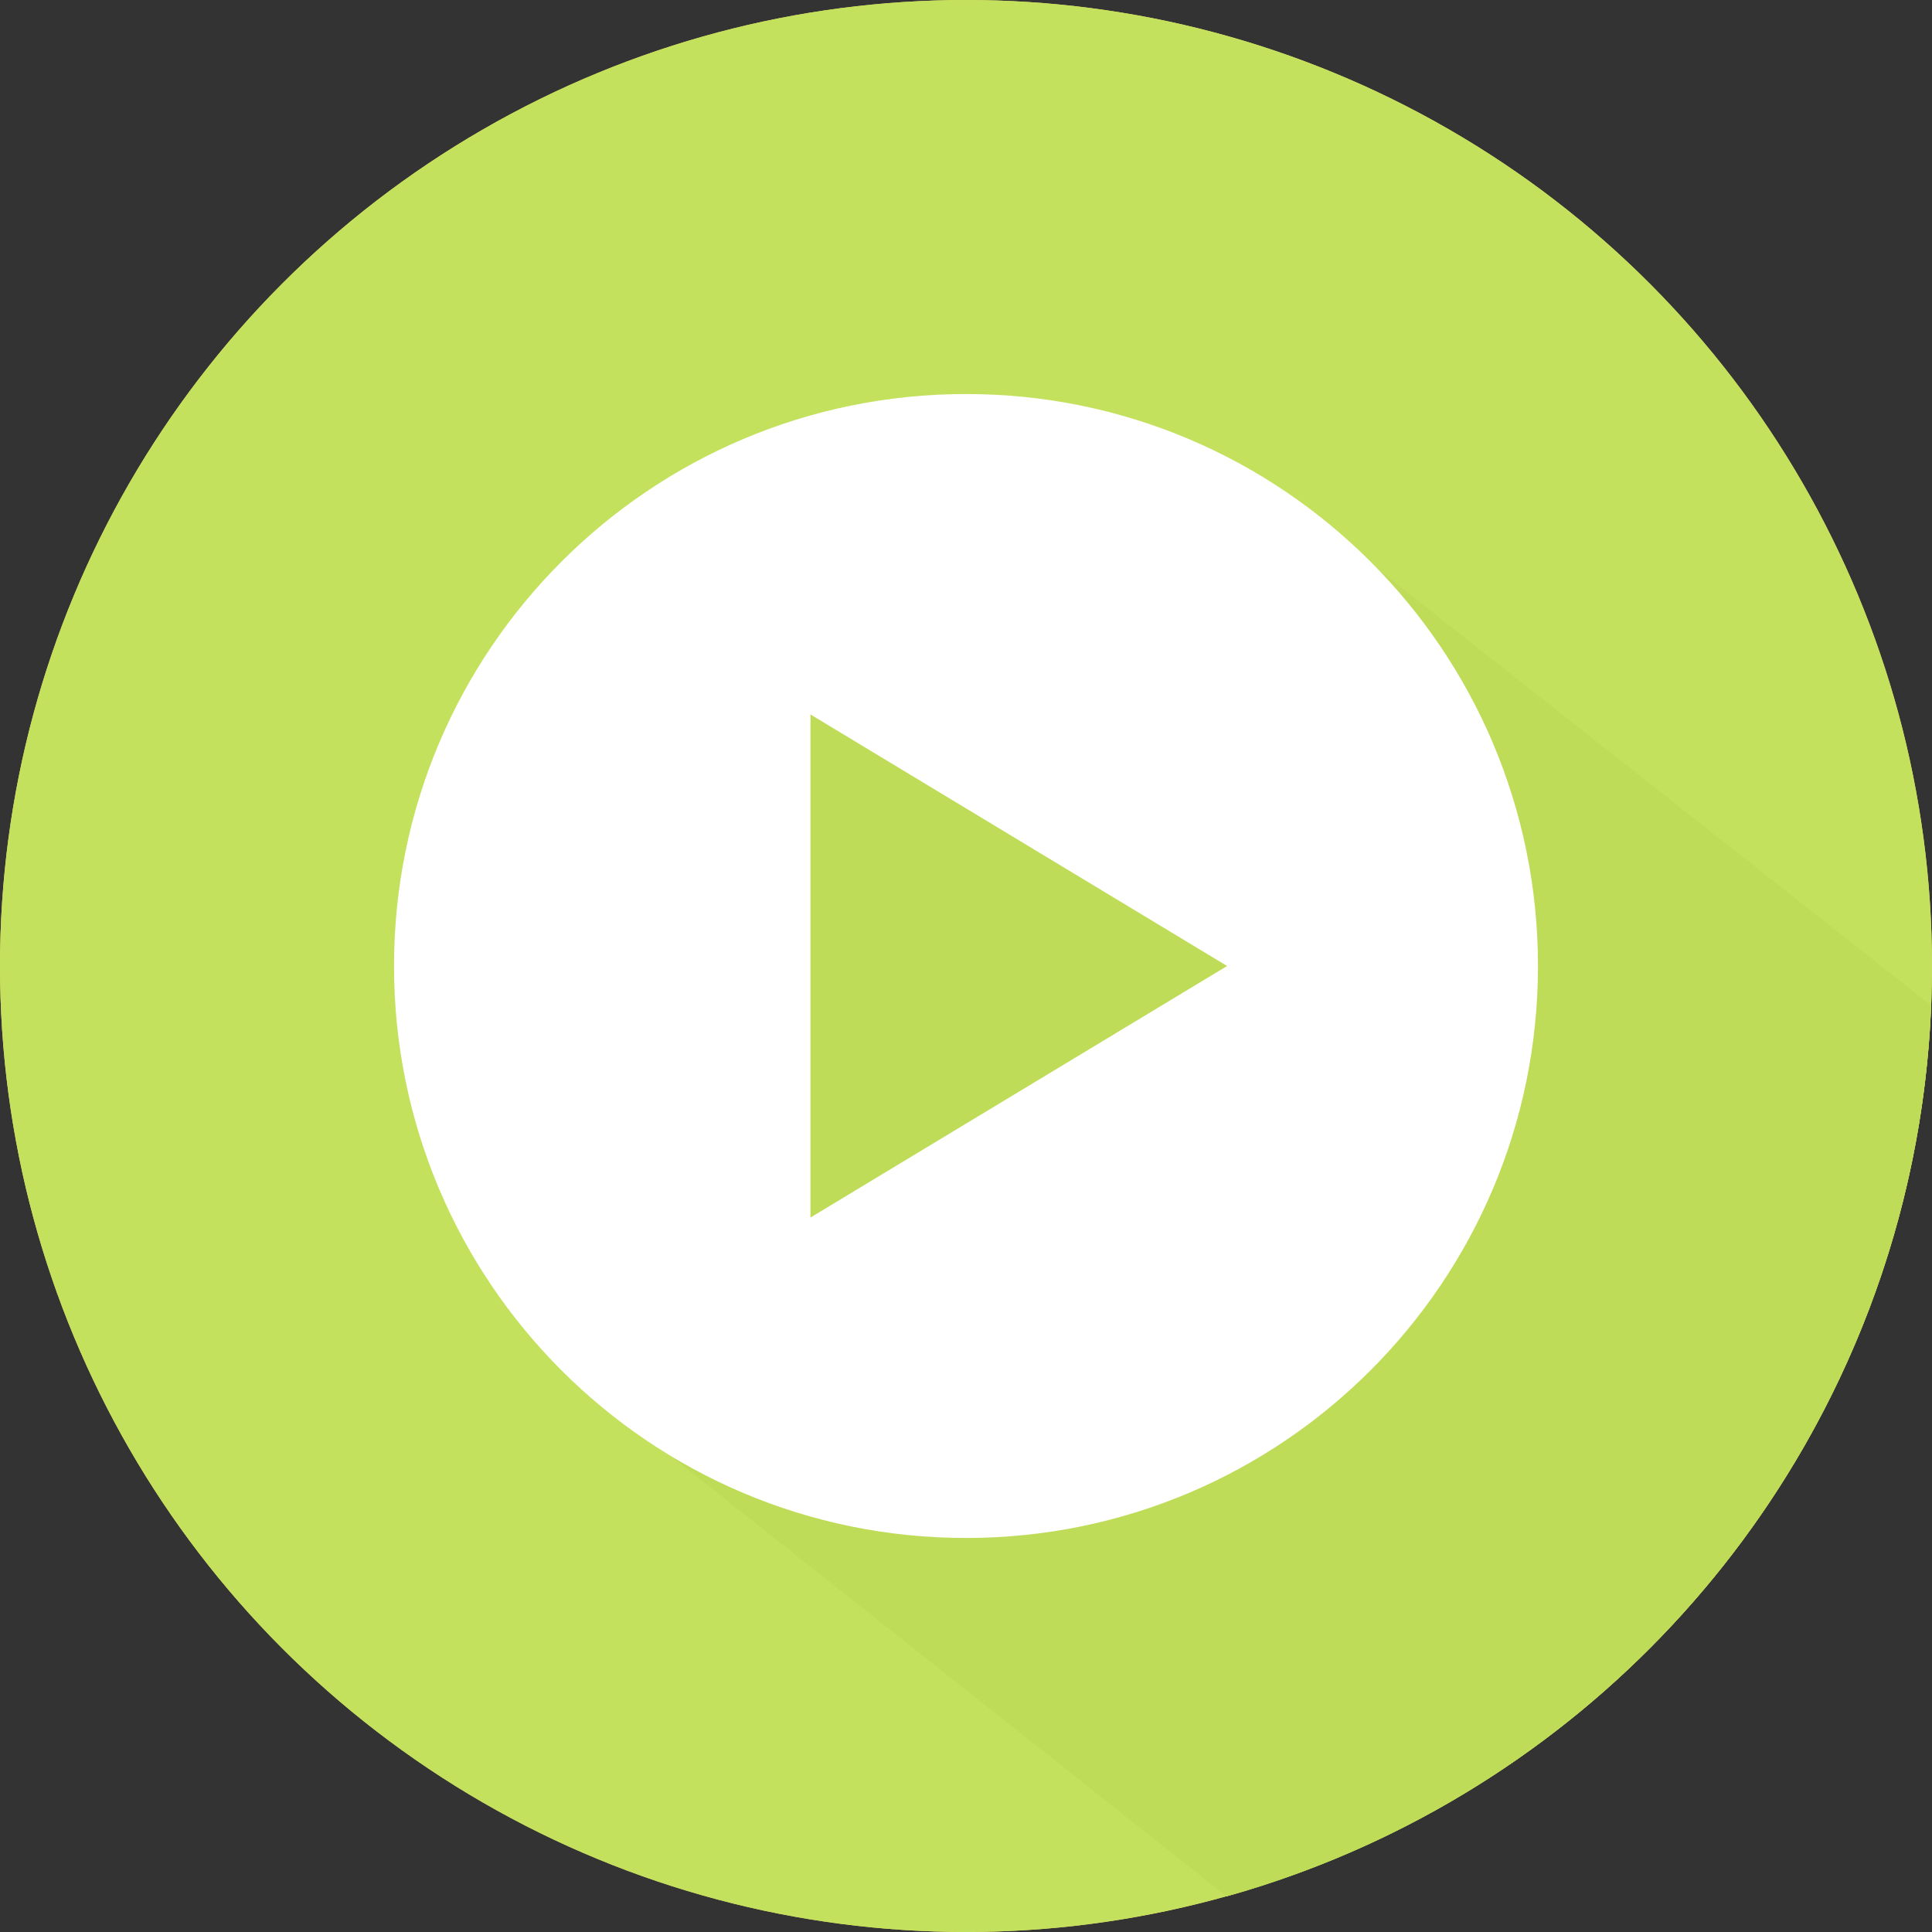
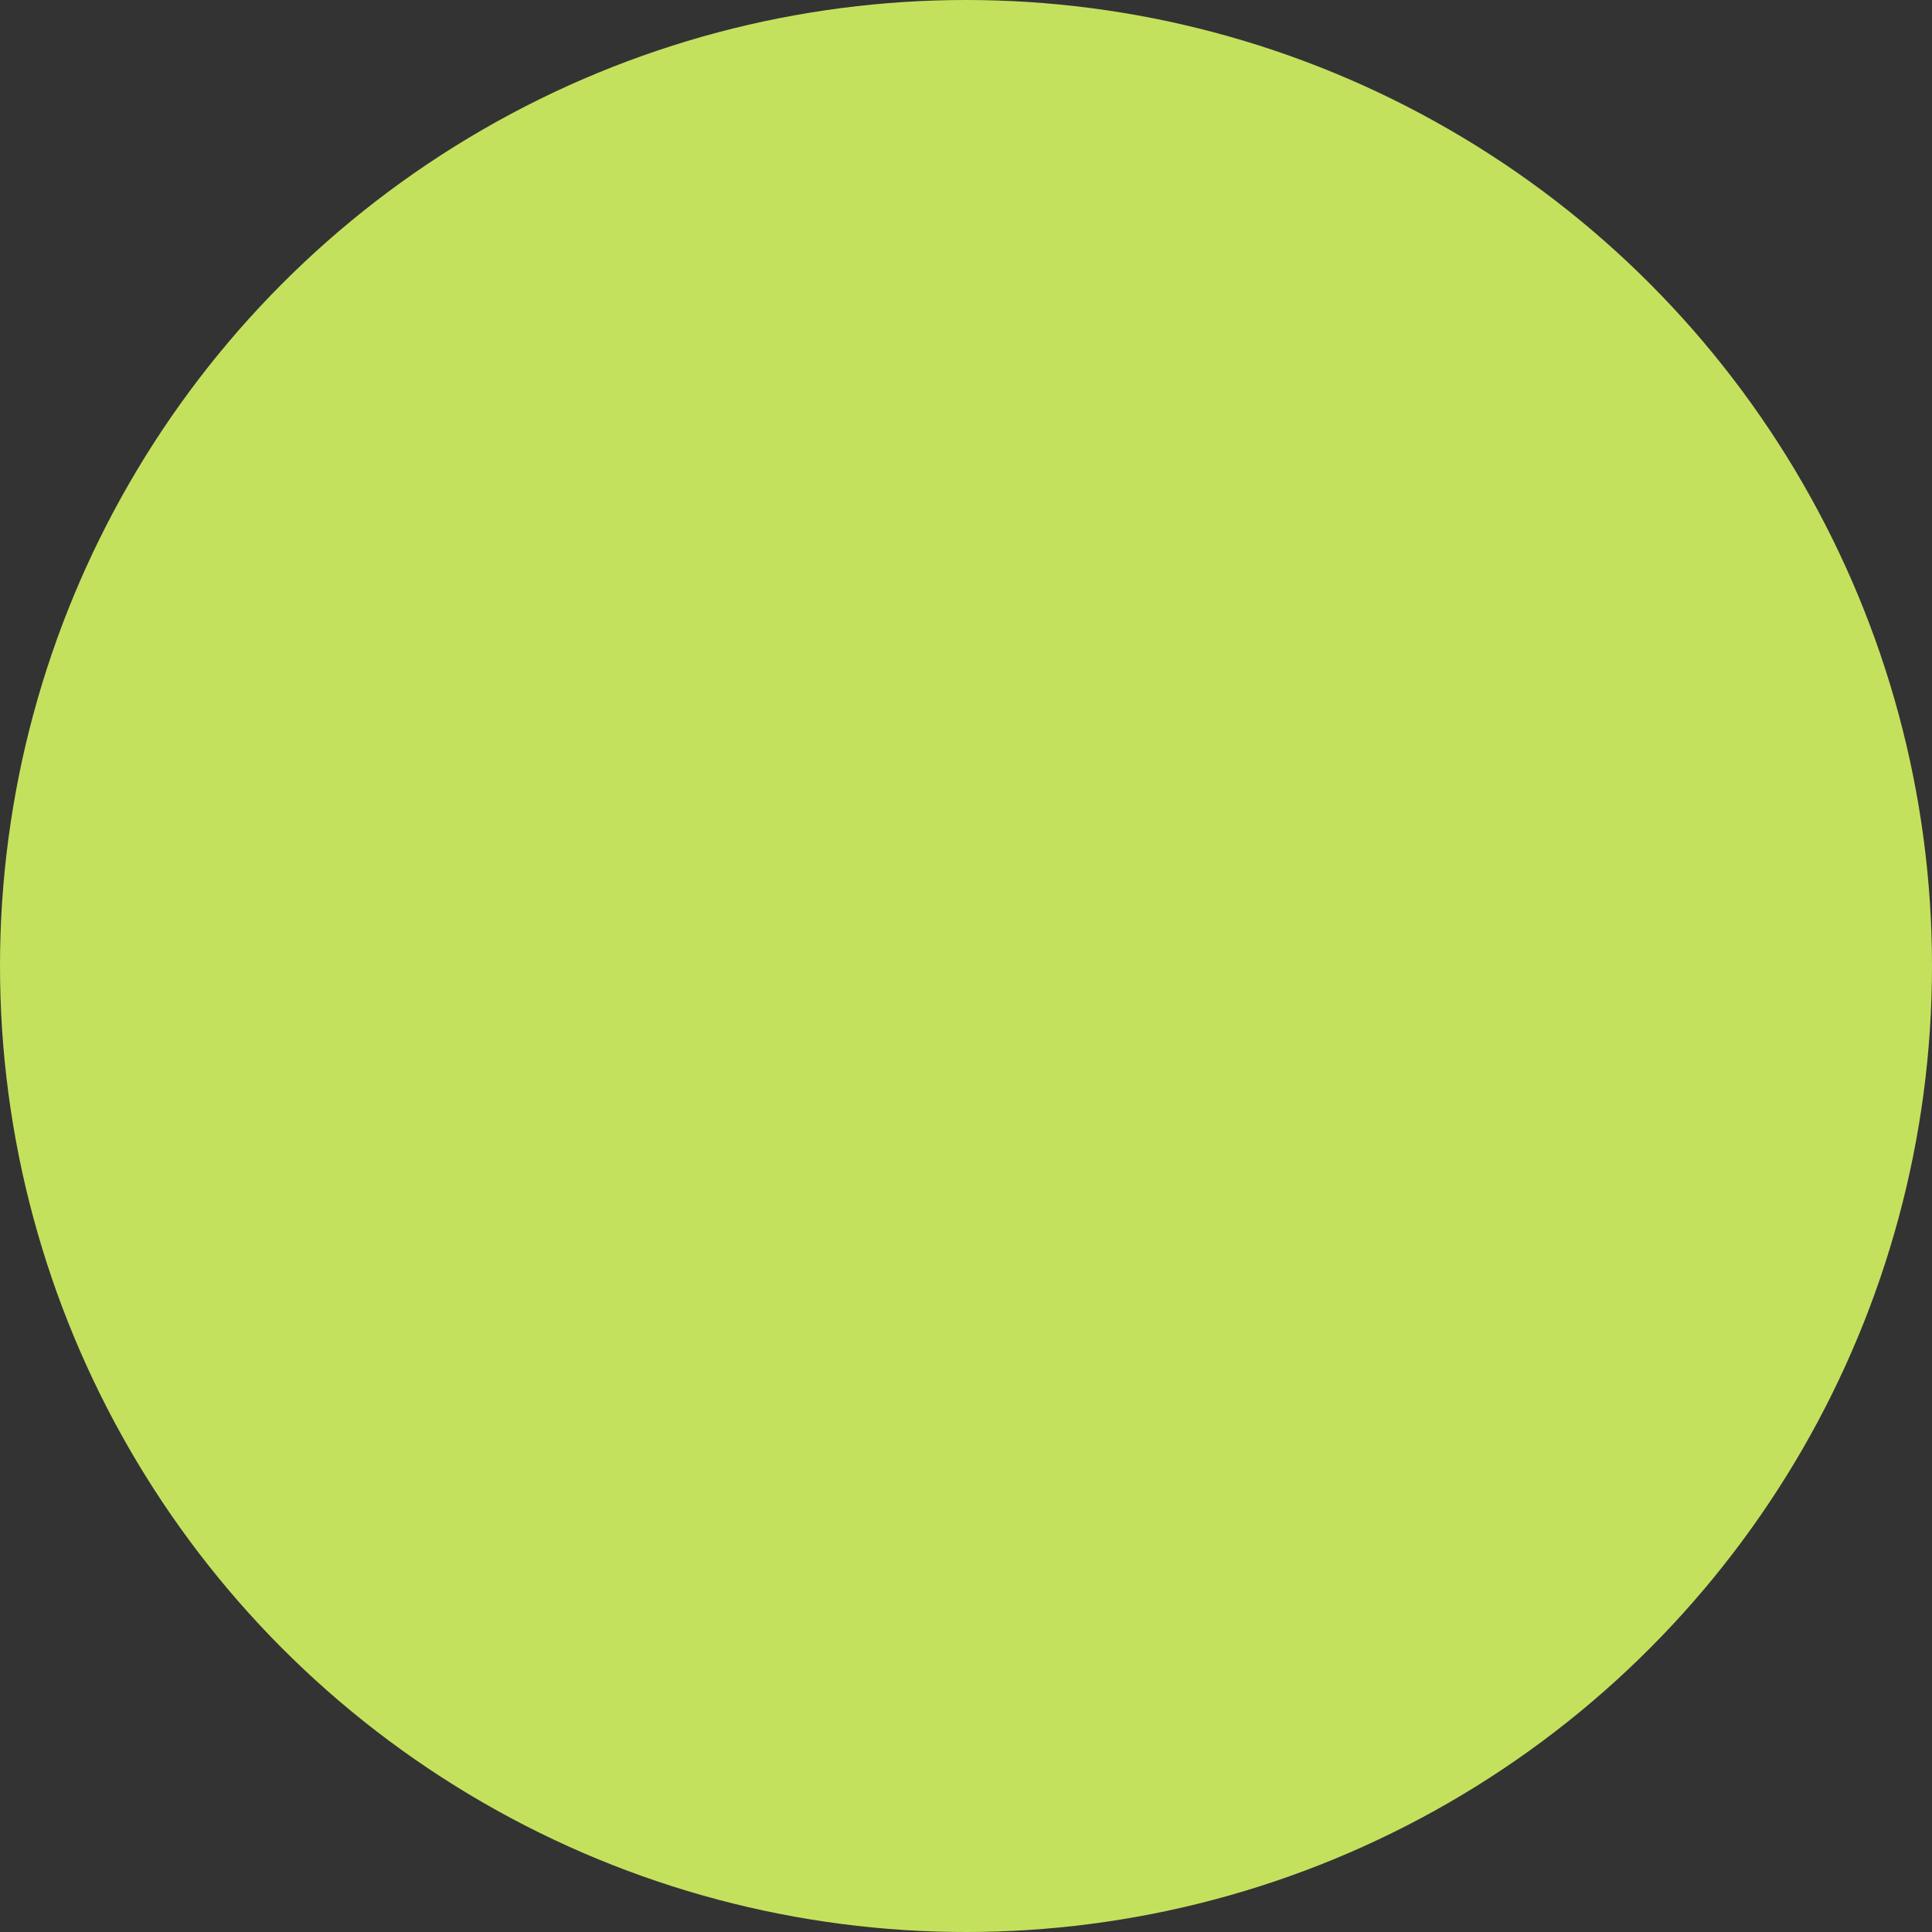
<svg xmlns="http://www.w3.org/2000/svg" version="1.1" id="Capa_1" x="0px" y="0px" viewBox="0 0 487.622 487.622" style="enable-background:new 0 0 487.622 487.622;" xml:space="preserve" width="487.622" height="487.622">
  <rect x="0" y="0" width="487.622" height="487.622" fill="#333333" stroke="none" />
  <g>
    <g>
-       <circle style="fill:#EED26A;" cx="243.811" cy="243.811" r="243.811" />
      <circle style="fill:#C4E15E;" cx="243.811" cy="243.811" r="243.811" />
-       <path style="fill:#C4E15E;" d="M487.403,253.759L317.096,119.431l-120.46,49.004L140.749,344.87l168.815,133.771 C409.213,450.796,483.086,361.236,487.403,253.759z" />
-       <path style="opacity:0.37;fill:#B5D24F;enable-background:new ;" d="M487.403,253.759L317.096,119.431l-120.46,49.004 L140.749,344.87l168.815,133.771C409.213,450.796,483.086,361.236,487.403,253.759z" />
-       <path style="fill:#FFFFFF;" d="M243.814,388.172c79.725,0,144.358-64.634,144.358-144.361S323.538,99.45,243.814,99.45 c-79.73,0-144.364,64.634-144.364,144.361S164.083,388.172,243.814,388.172z M204.559,180.324l105.152,63.487l-105.152,63.486 V180.324z" />
    </g>
  </g>
  <g> </g>
  <g> </g>
  <g> </g>
  <g> </g>
  <g> </g>
  <g> </g>
  <g> </g>
  <g> </g>
  <g> </g>
  <g> </g>
  <g> </g>
  <g> </g>
  <g> </g>
  <g> </g>
  <g> </g>
</svg>